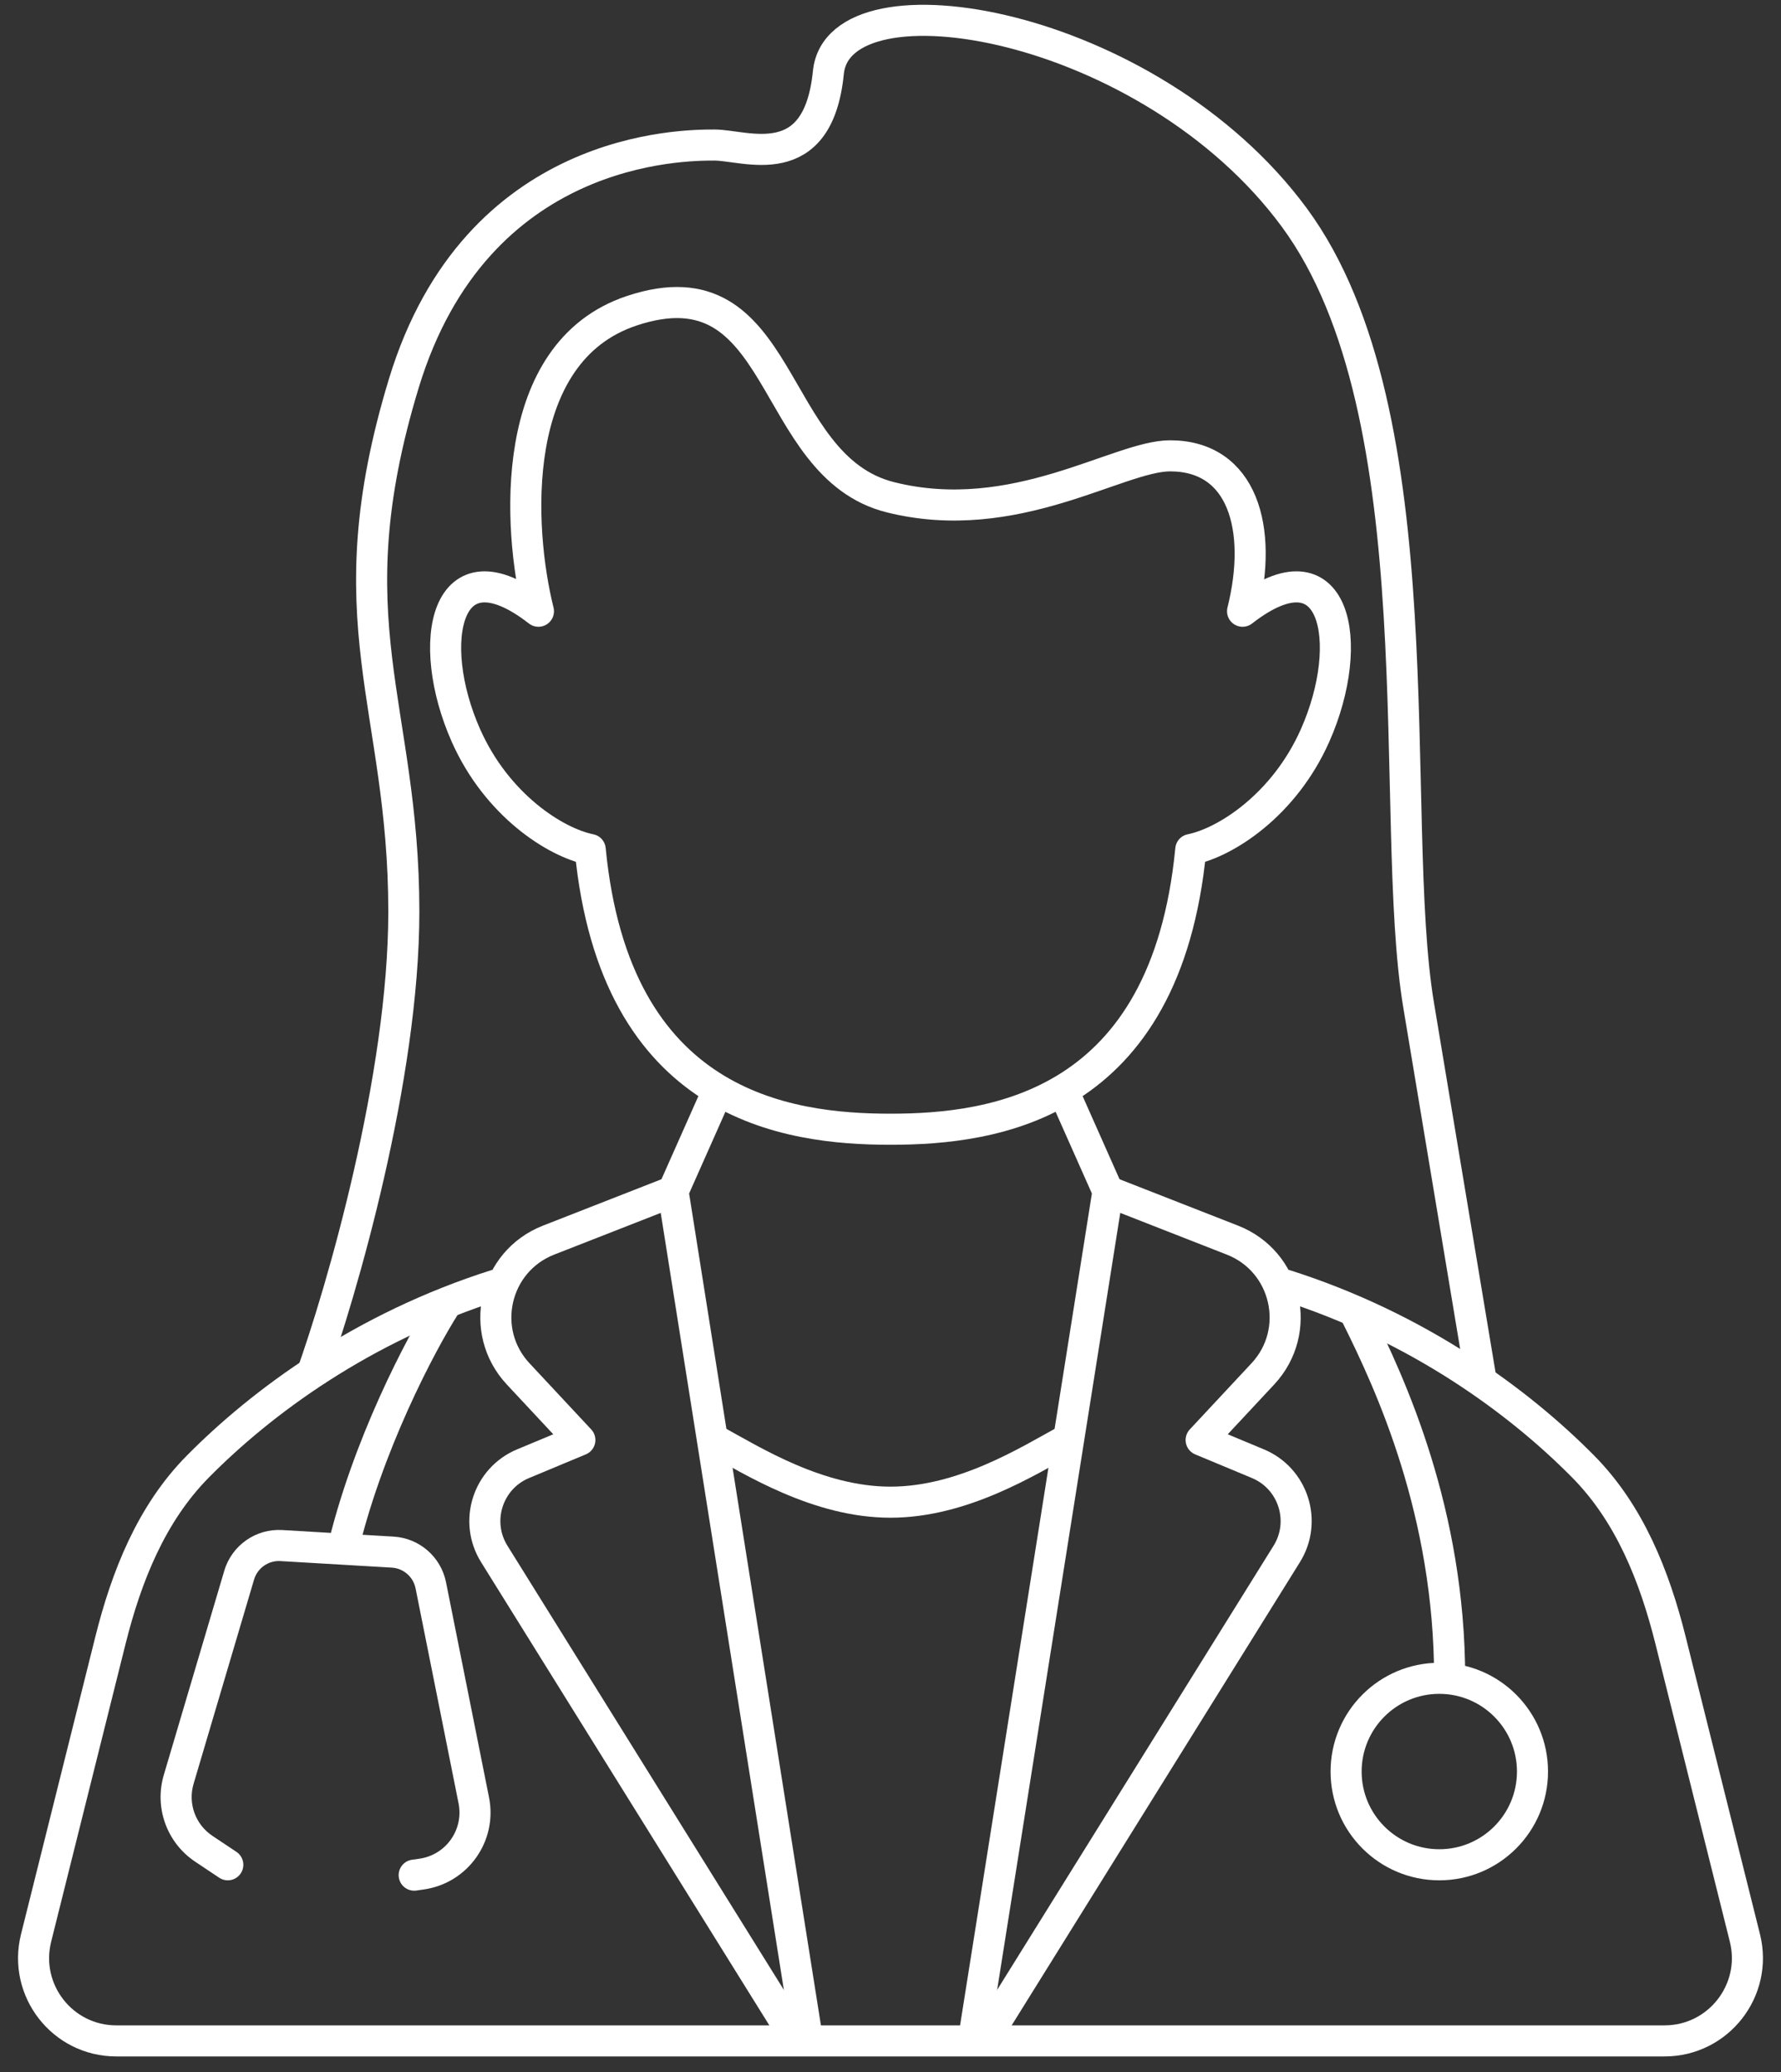
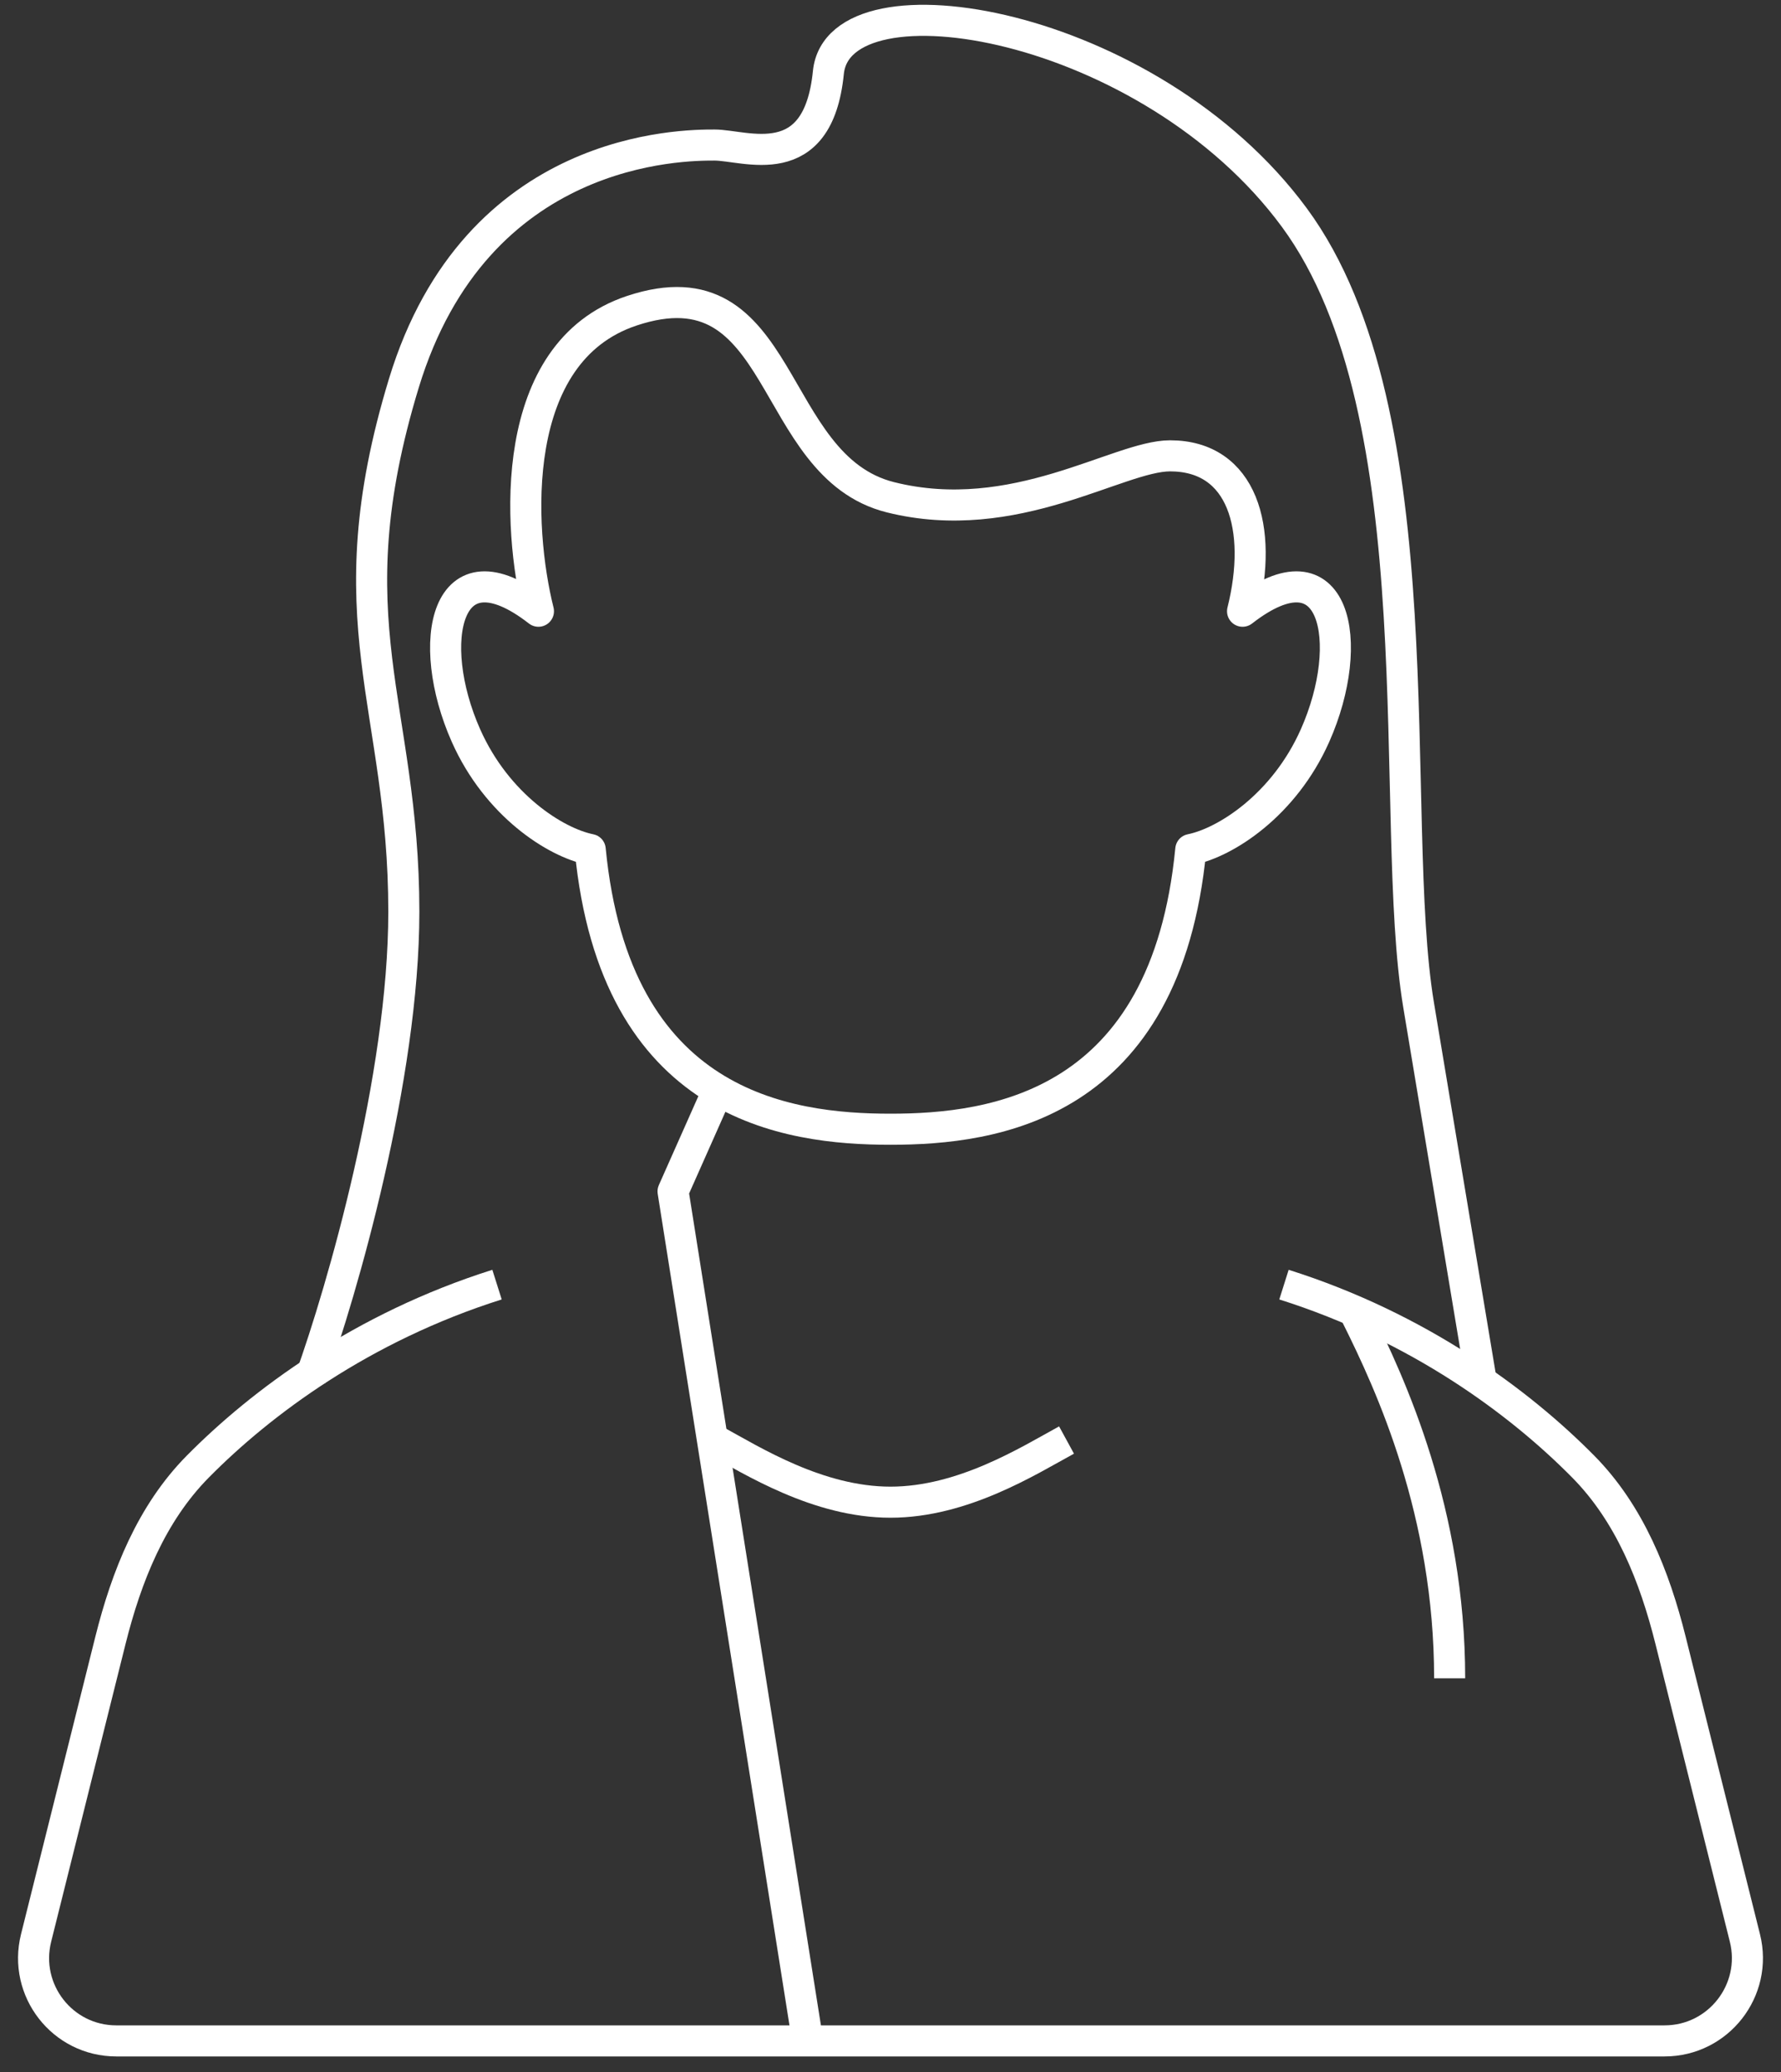
<svg xmlns="http://www.w3.org/2000/svg" width="86" height="100" viewBox="0 0 86 100" fill="none">
  <rect x="0" y="0" width="86" height="100" fill="#333333" stroke="none" />
  <path d="M24 62C17.481 64.059 12.61 67.687 9.549 70.784C7.307 73.053 6.106 76.077 5.332 79.172L1.743 93.53C1.111 96.054 3.012 98.5 5.615 98.5C14.003 98.5 30.953 98.5 43 98.5C57.597 98.5 80.377 98.5 80.377 98.5C80.377 98.5 80.377 98.5 80.377 98.5C82.979 98.5 84.889 96.054 84.257 93.53L80.668 79.172C79.894 76.077 78.693 73.053 76.451 70.784C73.39 67.687 68.519 64.059 62 62" stroke="white" stroke-width="1.5" stroke-linejoin="round" />
-   <path d="M38.5 98.5L23.866 74.997C22.888 73.427 23.551 71.354 25.259 70.642L28 69.5L25.02 66.307C23.092 64.242 23.855 60.883 26.487 59.853L32.5 57.5" stroke="white" stroke-width="1.5" stroke-linejoin="round" />
  <path d="M39 98.5L32.5 57.5L34.5 53" stroke="white" stroke-width="1.5" stroke-linejoin="round" />
  <path d="M28.5 41C29.7 53.4 38 54.5 43 54.5C48 54.5 56.3 53.4 57.5 41C59.167 40.667 62.002 38.87 63.5 35.5C65.5 31 64.5 26 60 29.5C61 25.5 60 22 56.5 22C54 22 49 25.5 43 24C37 22.5 38 12.5 30.5 15C24.5 17 25 25.5 26 29.5C21.5 26 20.5 31 22.5 35.5C23.998 38.87 26.833 40.667 28.5 41Z" stroke="white" stroke-width="1.5" stroke-linejoin="round" />
  <path d="M34.5 69.5C36.333 70.5 39.5 72.5 43 72.5C46.5 72.5 49.667 70.5 51.5 69.5" stroke="white" stroke-width="1.5" stroke-linejoin="round" />
-   <path d="M47.5 98.5L62.134 74.997C63.112 73.427 62.449 71.354 60.741 70.642L58 69.5L60.98 66.307C62.908 64.242 62.145 60.883 59.513 59.853L53.5 57.5" stroke="white" stroke-width="1.5" stroke-linejoin="round" />
-   <path d="M47 98.5L53.5 57.5L51.5 53" stroke="white" stroke-width="1.5" stroke-linejoin="round" />
  <path d="M15 66.5C16.5 62.333 19.5 52 19.5 44C19.5 34 16 30 19.5 18.5C23 7 33 7 34.5 7C36 7 39.5 8.5 40 3.5C40.5 -1.5 55.5 1 62.5 10.5C69.5 20 67 39.5 68.5 48.5C69.7 55.7 71 63.5 71.5 66.5" stroke="white" stroke-width="1.5" />
-   <path d="M10.584 90.624C10.929 90.854 11.394 90.761 11.624 90.416C11.854 90.071 11.761 89.606 11.416 89.376L10.584 90.624ZM19.894 89.757C19.484 89.816 19.199 90.196 19.258 90.606C19.316 91.016 19.696 91.301 20.106 91.243L19.894 89.757ZM22.878 86.89L22.143 87.037L22.878 86.89ZM20.803 76.514L20.067 76.661L20.803 76.514ZM13.584 74.593L13.54 75.342L13.584 74.593ZM20.867 62.597C19.67 64.479 16.994 69.525 15.769 74.831L17.231 75.169C18.406 70.075 20.997 65.188 22.133 63.403L20.867 62.597ZM11.416 89.376L10.257 88.603L9.425 89.851L10.584 90.624L11.416 89.376ZM9.348 86.092L12.268 76.235L10.83 75.808L7.909 85.666L9.348 86.092ZM13.54 75.342L18.915 75.658L19.003 74.161L13.628 73.844L13.54 75.342ZM20.067 76.661L22.143 87.037L23.613 86.743L21.538 76.367L20.067 76.661ZM20.255 89.706L19.894 89.757L20.106 91.243L20.467 91.191L20.255 89.706ZM22.143 87.037C22.396 88.304 21.533 89.523 20.255 89.706L20.467 91.191C22.598 90.886 24.036 88.854 23.613 86.743L22.143 87.037ZM18.915 75.658C19.482 75.691 19.956 76.103 20.067 76.661L21.538 76.367C21.293 75.14 20.251 74.234 19.003 74.161L18.915 75.658ZM12.268 76.235C12.433 75.678 12.96 75.308 13.54 75.342L13.628 73.844C12.352 73.769 11.193 74.583 10.83 75.808L12.268 76.235ZM10.257 88.603C9.436 88.056 9.067 87.038 9.348 86.092L7.909 85.666C7.442 87.242 8.057 88.939 9.425 89.851L10.257 88.603Z" fill="white" />
  <path d="M65.5 63.5C67.167 66.833 70 73 70 81" stroke="white" stroke-width="1.5" />
-   <circle cx="69.5" cy="85.5" r="4.5" stroke="white" stroke-width="1.5" />
</svg>